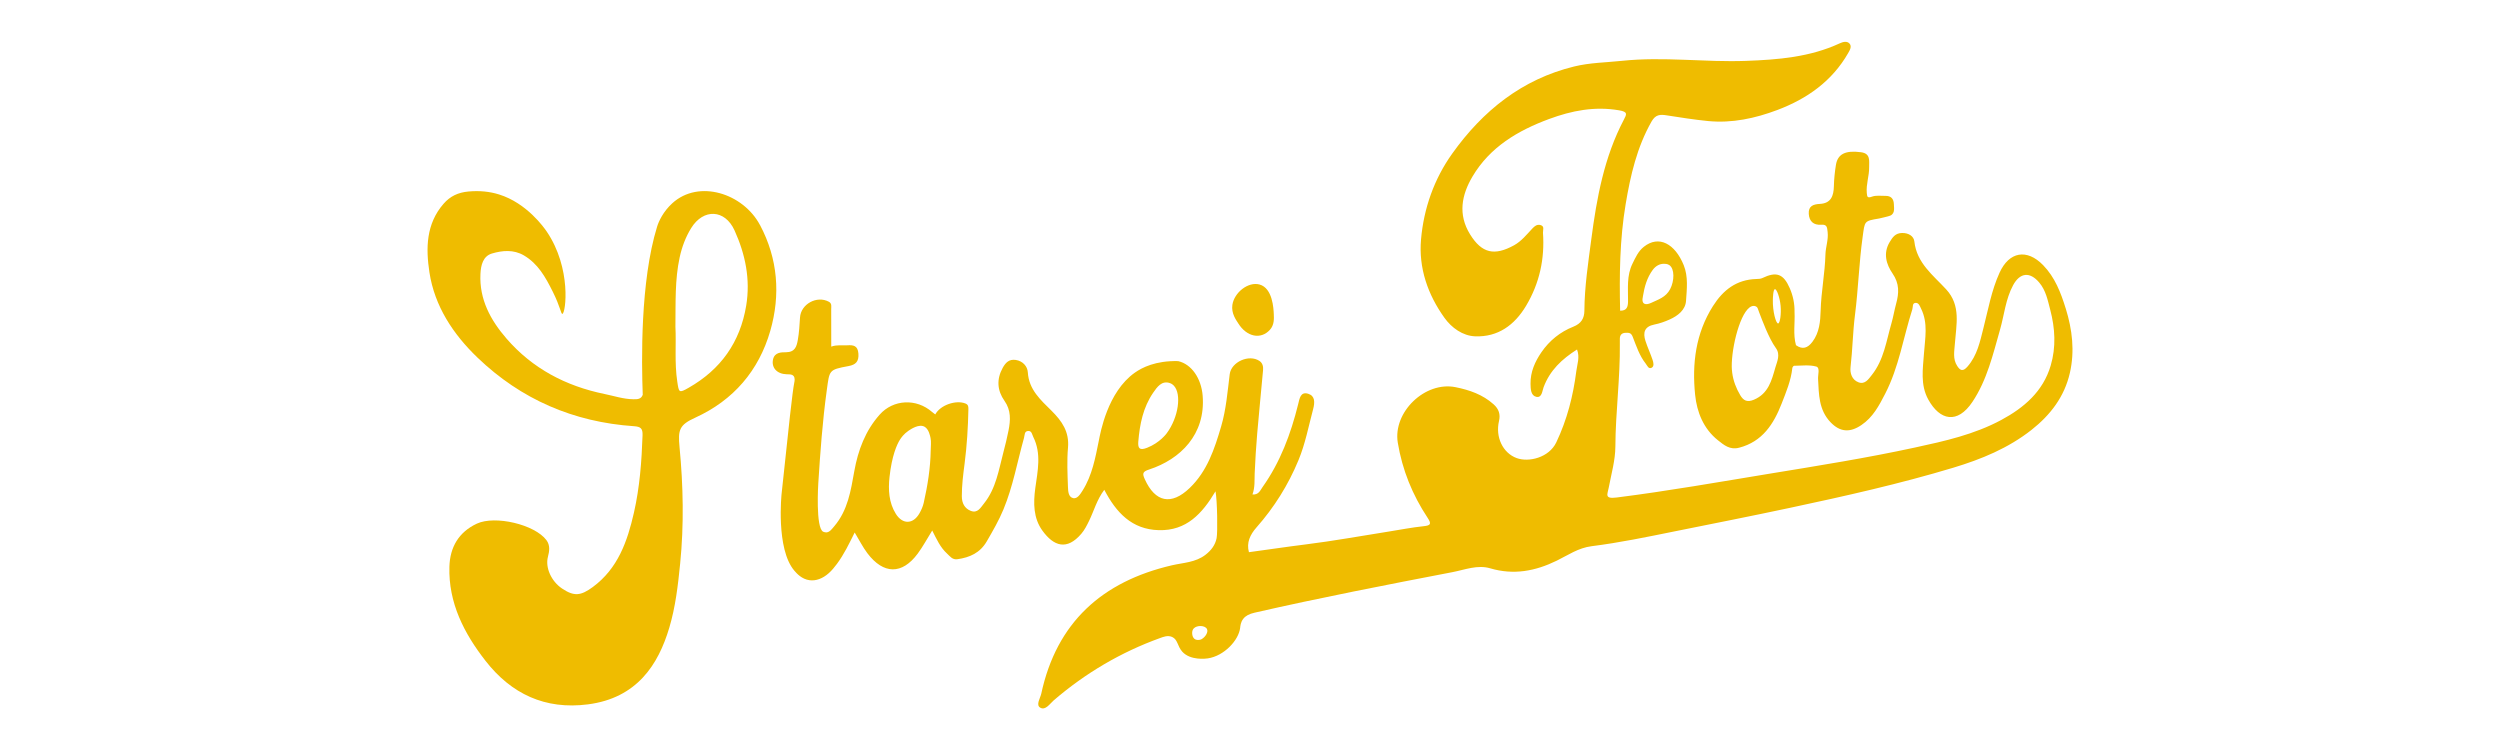
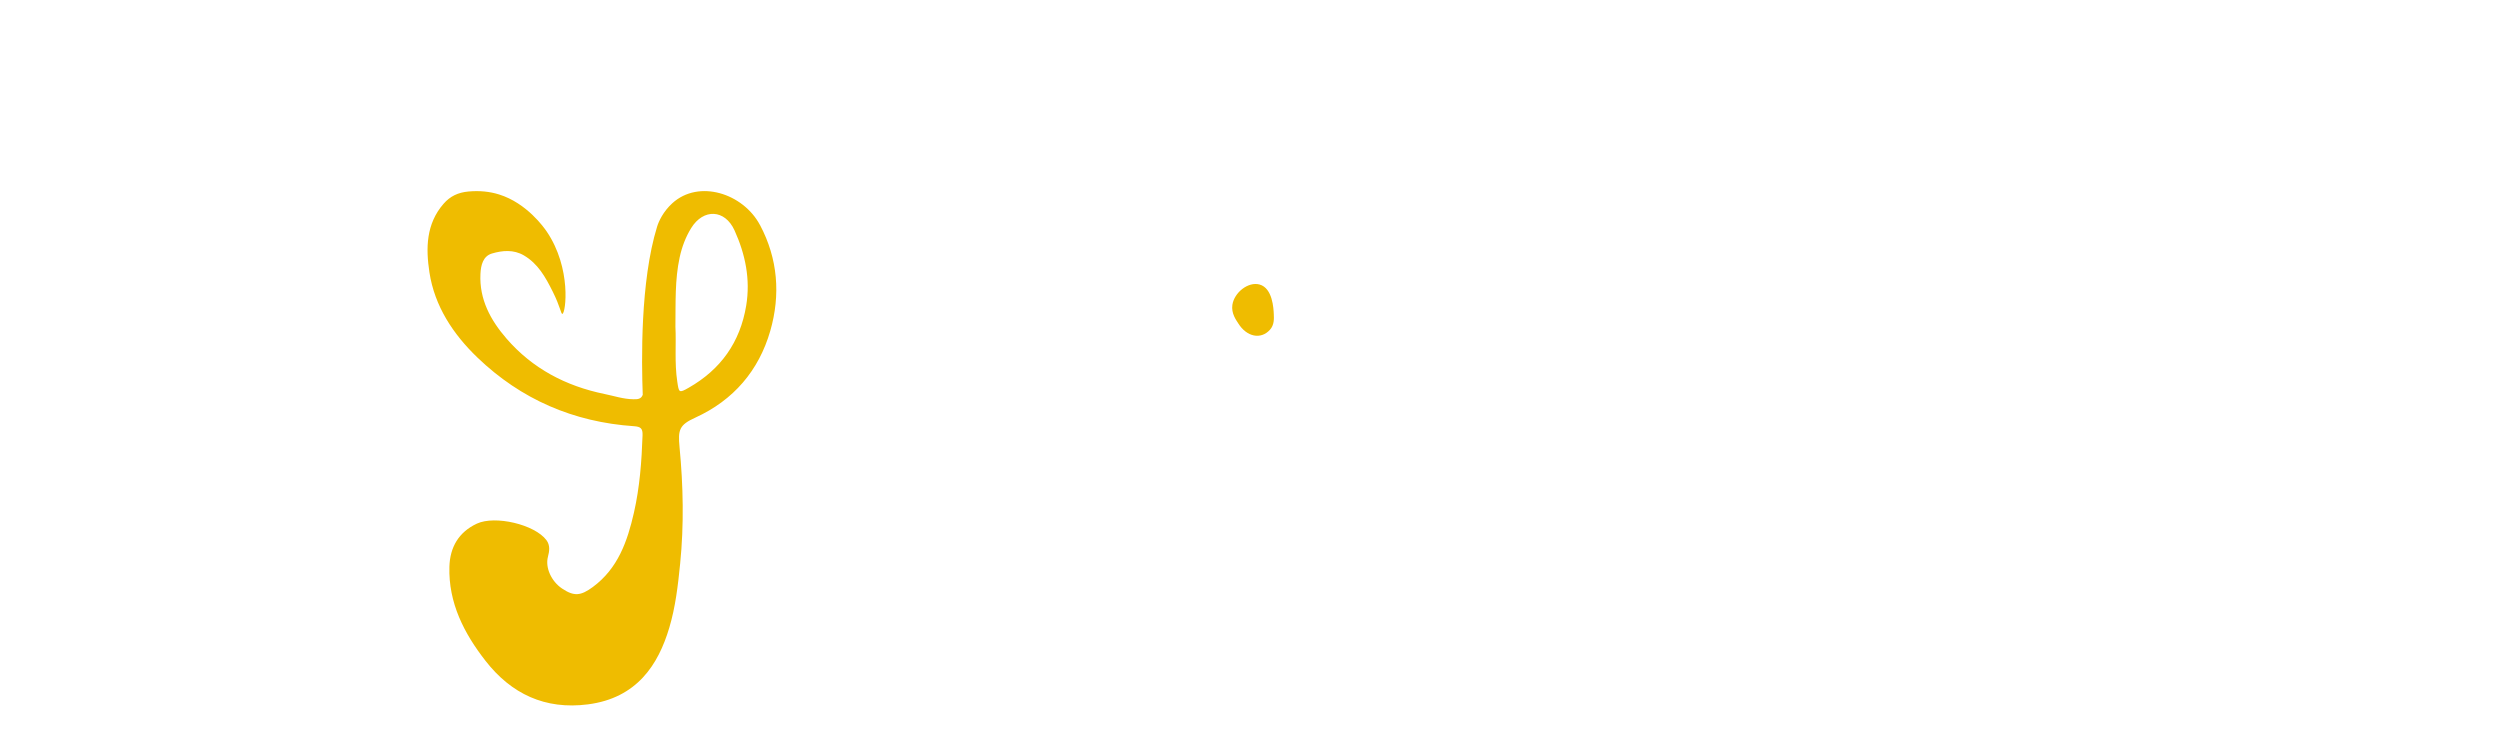
<svg xmlns="http://www.w3.org/2000/svg" id="Vrstva_1" data-name="Vrstva 1" version="1.1" viewBox="0 0 1332.95 400">
  <defs>
    <style>
      .cls-1 {
        fill: #efbc00;
        stroke-width: 0px;
      }
    </style>
  </defs>
  <path class="cls-1" d="M679.16,167.52c.1,2.35.3,5.7-2.05,8.3-4.86,5.38-12.4,3.84-16.92-3.44-1.03-1.65-3.81-5.26-3.11-9.86,1-6.6,8.5-12.49,14.5-10.82,6.98,1.94,7.45,12.87,7.58,15.83Z" />
-   <path class="cls-1" d="M1101.4,164.48c-2.63-8.49-5.74-16.64-12.07-23.13-8.64-8.86-18.09-7.21-23.22,4.08-4.28,9.42-6.06,19.59-8.59,29.53-1.85,7.25-3.29,14.53-8.49,20.5-2.49,2.85-3.91,2.07-5.46-.29-2.5-3.78-1.55-7.93-1.25-12.15.7-9.88,3.31-20.08-4.66-28.74-6.97-7.57-15.69-13.98-16.97-25.55-.32-2.79-3.03-4.58-6.57-4.5-3.58.08-5.02,2.25-6.58,4.83-3.61,6-1.81,11.91,1.52,16.75,3.71,5.38,3.48,10.43,1.93,16.07-.95,3.48-1.52,7.07-2.52,10.53-2.73,9.43-4.03,19.42-10.41,27.47-1.84,2.33-3.7,5.23-7.13,3.97-3.53-1.29-4.64-4.94-4.26-8.13,1.09-9.24,1.19-18.59,2.36-27.76,1.78-13.9,2.16-27.9,4.11-41.78,1.16-8.28.63-8.34,8.71-9.66,1.61-.27,3.16-.82,4.76-1.15,3.92-.82,3.28-3.79,3.16-6.55-.12-2.89-1.56-4.43-4.5-4.38-2.39.03-4.97-.38-7.1.39-2.55.93-2.65.14-2.84-1.96-.41-4.65,1.32-9.07,1.26-13.66-.04-3.43.87-7.33-4.3-8.03-8.28-1.12-12.46.89-13.41,6.75-.61,3.76-1,7.58-1.09,11.38-.12,5.14-1.53,9.08-7.4,9.41-3.59.19-6.25,1.09-5.99,5.33.25,4.03,2.65,6.06,6.53,5.77,3.29-.25,3.24,1.44,3.53,3.91.47,4.13-1.06,7.96-1.17,11.95-.27,10.05-2.29,19.93-2.56,30.01-.16,5.61-.64,11.63-4.39,16.58-2.47,3.28-5.21,4.3-8.76,1.79-1.63-5.83-.46-11.79-.77-17.69.09-4.43-.8-8.7-2.56-12.73-3.34-7.67-7.11-8.98-14.57-5.39-.95.46-2.15.49-3.24.52-10.53.31-17.66,5.81-23.12,14.43-9.24,14.6-11.2,30.76-9.51,47.31.94,9.22,4.46,18.14,12.2,24.27,3.13,2.47,6.28,5.23,11.22,3.95,12.52-3.23,18.48-12.72,22.71-23.54,2.38-6.11,4.99-12.29,5.7-18.96.05-.45.61-1.2.93-1.2,3.97-.02,8.15-.62,11.85.42,2.09.59.82,4.31.94,6.6.43,8.24.35,16.51,6.66,23.1,5.05,5.28,10.31,5.62,16.38,1.53,6.26-4.21,9.5-10.45,12.76-16.78,7.33-14.2,9.66-30.01,14.47-45.03.42-1.3-.17-3.33,1.83-3.38,1.63-.03,2.18,1.79,2.82,3.09,3.82,7.7,2.12,15.82,1.55,23.78-.6,8.38-2.03,16.81,2.28,24.65,6.2,11.26,15.57,13.22,23.54,1.28,7.8-11.66,10.93-25.21,14.71-38.46,2.27-7.93,2.97-16.31,6.99-23.76,3.64-6.74,8.93-7.33,13.9-1.45,3.58,4.21,4.55,9.47,5.89,14.54,2.59,9.86,3.18,19.87.25,29.75-4.08,13.82-14.18,22.45-26.31,28.99-14.43,7.77-30.16,11.28-46.11,14.73-25.56,5.54-51.35,9.66-77.11,13.88-27.25,4.47-54.47,9.3-81.91,12.76-6.66.84-4.89-1.65-4.21-5.26,1.37-7.29,3.51-14.62,3.54-21.94.09-18.35,2.6-36.56,2.38-54.9-.02-.92-.02-1.84,0-2.76.09-2.05,1.3-2.95,3.23-2.96,1.58,0,2.74-.13,3.63,2.14,1.93,4.91,3.58,10.06,6.94,14.3.84,1.05,1.52,3.16,3.26,2.14,1.33-.78.85-2.77.41-4.09-1.14-3.43-2.7-6.72-3.81-10.16-1.41-4.39-.6-7.67,4.7-8.72,2.82-.56,5.62-1.54,8.25-2.73,4.35-1.96,8.35-5.06,8.68-9.9.42-6.3,1.24-12.91-1.23-19.03-4.63-11.43-13.27-16.19-21.28-9.79-2.98,2.37-4.43,5.71-6.04,8.98-3.17,6.39-2.31,13.26-2.37,20-.03,2.97-.57,5.14-4.22,5.07-.43-18.99-.22-37.91,2.95-56.82,2.58-15.4,6-30.26,13.78-44,2.16-3.82,4.61-3.88,8.1-3.33,7.34,1.14,14.68,2.32,22.07,3.04,12.8,1.24,25.12-1.44,36.97-5.91,15.79-5.97,29.12-15.31,37.72-30.34.9-1.57,2.1-3.57.68-5.1-1.3-1.41-3.42-.9-5.14-.1-15.88,7.37-32.91,8.75-50.02,9.37-22.03.8-44.07-2.36-66.1-.03-8.53.9-17.17.97-25.53,3.02-27.8,6.8-48.69,23.61-64.96,46.39-9.71,13.58-15.22,29.27-16.67,45.81-1.34,15.23,3.6,29.39,12.47,41.78,3.84,5.37,9.78,9.65,16.4,9.89,12.15.45,21.01-5.98,27.16-16.31,7.17-12.03,9.97-25.05,8.99-38.92-.1-1.43,1.03-3.52-1.4-4.12-1.79-.44-3.04.56-4.26,1.86-3.03,3.22-5.86,6.8-9.75,8.94-10.47,5.75-17.16,4.36-23.47-5.83-6.56-10.6-4.49-21.05,1.29-30.81,9.3-15.72,24.18-24.51,40.84-30.68,12.09-4.47,24.3-6.88,37.36-4.63,4.7.81,4.06,2.05,2.51,4.99-10.51,19.94-14.48,41.79-17.35,63.71-1.65,12.59-3.61,25.28-3.69,38.08-.03,4.12-1.65,6.9-5.96,8.61-6.91,2.73-12.68,7.38-16.93,13.57-3.46,5.04-5.92,10.52-5.83,16.87.05,2.82.16,6.25,3.05,6.92,3.06.71,3.19-3.17,3.91-5.08,3.35-9.03,9.81-15.06,17.84-20.15,1.58,4.16.09,7.79-.38,11.5-1.67,13.22-4.94,25.96-10.68,38.01-3.87,8.13-14.66,10.78-21.17,8.37-7.32-2.72-11.4-11.16-9.37-19.78.84-3.54-.11-6.4-2.89-8.88-5.83-5.22-12.83-7.62-20.29-9.13-16.27-3.28-33.48,13.33-30.79,29.6,2.39,14.52,7.81,27.82,15.88,40.02,2.17,3.28,1.73,4.11-2.14,4.51-6.3.66-12.53,1.9-18.8,2.89-14.67,2.31-29.29,4.99-44.02,6.82-10.07,1.24-20.08,2.78-30.29,4.14-1.39-5.08.6-9.32,4.06-13.24,9.43-10.68,16.88-22.57,22.35-35.79,3.65-8.79,5.37-18.05,7.8-27.15,1.01-3.78,1.04-7.12-2.55-8.27-4.2-1.34-4.66,2.54-5.44,5.67-3.9,15.73-9.5,30.75-18.96,44.08-1.19,1.68-2.09,4.26-5.37,3.91,1.41-3.92,1.02-7.55,1.17-11.17.3-7.12.75-14.24,1.35-21.33.95-11.27,2.12-22.51,3.12-33.76.17-1.87-.19-3.77-1.92-4.92-5.56-3.72-15.04.52-15.86,7.09-1.16,9.32-1.9,18.76-4.55,27.78-3.51,11.96-7.43,23.91-16.79,32.88-9.84,9.44-18.39,7.6-23.94-4.7-1.38-3.07-1.2-4.01,2.37-5.18,16.53-5.42,30.16-18.61,28.49-39.35-.75-9.24-5.92-16.83-13.1-18.43-12.06-.29-19.25,3.48-23.06,6.16-14.63,10.32-18.38,32.25-19.16,36.05-1.88,9.28-3.55,18.67-8.74,26.88-1.19,1.88-2.73,4.37-4.87,3.99-2.67-.48-2.81-3.7-2.89-5.92-.24-7-.59-14.05.02-21.01.74-8.45-3.15-14.09-8.79-19.7-5.72-5.68-12.08-11.19-12.63-20.47-.19-3.14-2.64-6.06-6.5-6.61-3.52-.51-5.38,1.48-6.91,4.26-3.34,6.08-2.91,12.07.96,17.55,3.55,5.03,3.24,10.31,2.17,15.78-.76,3.88-1.71,7.73-2.72,11.56-2.5,9.47-3.94,19.37-10.35,27.36-1.8,2.23-3.44,5.39-7.04,3.98-3.32-1.29-4.79-4.12-4.8-7.79-.02-5.86.74-11.73,1.48-17.44,1.24-9.63,1.83-19.23,2.02-28.89.02-1.33.02-2.5-1.56-3.13-5.14-2.04-13.48.87-16.1,5.83-.6-.46-1.19-.86-1.73-1.34-8.3-7.28-20.62-6.76-27.92,1.44-7.63,8.57-11.53,19.01-13.51,30.08-1.87,10.48-3.47,20.94-10.68,29.41-1.16,1.36-2.35,3.1-4.07,3.29,0,0-.89.07-1.82-.34-4.18-1.88-2.64-25.84-2.64-25.84,1.06-16.53,2.24-33.08,4.51-49.48,1.51-10.91.95-11.03,11.65-13.02,3.81-.71,5.54-2.41,5.23-6.64-.32-4.28-2.66-4.64-5.95-4.43-2.71.17-5.48-.4-8.53.71,0-6.77.03-13.38-.02-20-.02-1.37.48-2.98-1.23-3.92-6.37-3.49-14.97,1.23-15.4,8.39-.24,3.99-.48,8.01-1.17,11.94-.6,3.36-1.39,6.54-6.31,6.59-2.28.02-6.07-.13-6.92,3.88-.9,4.31,2.06,7.72,7.31,7.86,1.83.04,2.83.02,3.59.84.97,1.06.59,2.88.47,3.43-1.05,5.18-2.95,23.23-6.78,59.33,0,0-3.17,29.52,6.82,41.16,1.29,1.51,3.99,4.5,8.07,5.04,3.37.45,6.94-.81,10.25-3.75,1.63-1.45,3.05-3.19,4.36-4.96,3.8-5.11,6.55-10.87,9.46-16.73,2.4,3.96,4.28,7.76,6.79,11.08,8.57,11.31,18.46,11.46,26.8.2,2.78-3.75,5-7.92,7.75-12.34,2.36,4.67,4.32,9.04,7.91,12.31,1.58,1.45,2.83,3.38,5.51,3,6.61-.93,12.13-3.41,15.66-9.52,3.22-5.56,6.43-11.08,8.9-17.04,5.1-12.3,7.38-25.39,10.96-38.13.43-1.52.1-3.68,2.37-3.69,1.78-.02,1.93,1.91,2.56,3.17,4.46,8.93,2.33,18.2,1.09,27.29-1.1,8.06-1.02,16.01,3.74,22.61,6.11,8.47,13.11,10.73,20.78,1.76,1.77-2.06,2.98-4.5,4.2-7,2.56-5.26,4.05-11.08,8.06-16.46,6.34,12.11,14.63,21.14,29.09,21.52,14.68.39,23.11-8.78,30.21-20.72.95,4.79,1.2,22.01.59,25-.78,3.77-2.93,6.52-5.92,8.84-5.31,4.12-11.82,4.2-17.93,5.62-37.17,8.64-61.46,30.45-69.64,68.45-.51,2.34-3.03,6.06-.51,7.47,2.81,1.58,5.09-2.14,7.21-3.97,16.92-14.51,35.76-25.63,56.74-33.2,1.48-.53,3.97-1.58,6.3-.56,3.09,1.36,2.79,4.91,5.44,7.86,4.36,4.84,12.75,3.71,13.56,3.59,8.78-1.29,16.47-9.66,17.29-16.22.12-.98.22-3.05,1.69-4.92,1.24-1.58,3.19-2.6,6.02-3.24,35.03-8,70.29-14.85,105.57-21.63,6.57-1.26,13.27-4.03,20.04-2.03,12.52,3.71,24.12,1.5,35.49-4.07,6.03-2.95,11.5-6.83,18.61-7.72,14.78-1.86,29.4-4.9,43.97-7.85,20.72-4.17,41.47-8.26,62.15-12.68,29.14-6.22,58.18-12.73,86.72-21.32,14.92-4.5,29.28-10.39,41.69-20.16,10.06-7.93,17.56-17.65,20.46-30.42,2.65-11.66,1.28-23.01-2.22-34.33ZM946.55,196.08c-1.96,6.75-3.66,13.8-11.42,17.05-3.66,1.53-5.57.41-7.24-2.37-2.24-3.74-3.73-7.71-4.3-11.92-.35-2.58-.26-4.58-.23-5.31.45-11.6,5.65-30.42,11.67-30.42.17,0,.3.02.4.03.53.08.92.27,1.22.52.58.48.55.99,1.38,3.11.07.2.16.4.24.61,1.06,2.7,4.74,12.93,8.59,18.21,2.56,3.49.62,7.23-.32,10.49ZM948.07,172.47c-1.19.09-2.97-6.47-2.82-12.57.02-.81.13-5.6,1.1-5.72.98-.12,2.65,4.52,3.04,8.94.37,4.17-.28,9.27-1.33,9.34ZM875.99,157.88c.8-4.94,2.13-9.81,5.24-14.01,1.57-2.12,3.72-3.23,5.88-3.22h.06c.52,0,1.79-.02,2.85.68,2.94,1.96,2.76,8.46.46,12.85-2.3,4.37-6.44,5.55-10.03,7.27-2.9,1.39-5.57,1.08-4.45-3.57ZM496.23,240.1c-.14,9.47-1.64,18.78-3.72,27.99-.43,1.94-1.29,3.86-2.27,5.6-3.34,5.87-8.98,6.07-12.59.3-3.76-6-4.1-12.89-3.38-19.61,1.22-11.38,3.97-17.45,5.54-19.92.66-1.04,2.07-3.08,4.56-4.78,1.24-.84,5.67-3.86,8.64-2.12,2.26,1.31,2.92,4.95,3.13,5.93.46,2.12.1,4.4.1,6.61ZM606.92,235.44c.77-9.26,2.56-18.22,7.93-26.05,2.1-3.05,4.55-6.55,8.79-5.18,1.13.36,1.89,1.05,2.21,1.39,4.26,4.5,2.52,16.92-3.75,25.39,0,0-3.6,5.07-10.49,7.76-3.81,1.49-5,.53-4.69-3.31ZM640.86,340.69c-.62.38-1.42.58-2.46.51-2.45-.15-2.95-2.8-2.7-4.49.03-.25.18-.98.76-1.62,1.71-1.87,6.1-1.71,7.08.31.8,1.65-.85,4.16-2.69,5.28Z" />
  <path class="cls-1" d="M405.19,119.96c-8.98-16.88-32.61-24.46-46.73-11.59-4.84,4.41-7.23,9.61-8.11,12.49-9.04,29.3-8.3,72-7.65,89.64-.9,2.4-2.89,2.4-4.99,2.37-5.31-.05-10.3-1.77-15.43-2.81-20.58-4.22-38.38-13.56-52.21-29.53-8.5-9.81-14.58-20.91-13.9-34.54.22-4.65,1.39-9.43,6.14-10.83,5.53-1.63,11.51-2.2,16.99,1,7.5,4.39,11.46,11.4,15.49,19.49,3.92,7.86,4.31,11.83,5.06,11.71,1.81-.32,4.99-24.32-8.38-43.96-1.28-1.87-10.49-15.11-25.44-19.74-4.89-1.52-10.27-2.1-16.28-1.55-5.46.5-9.71,2.48-13.22,6.51-9.39,10.76-9.51,23.76-7.57,36.54,2.76,18.13,12.67,33.03,25.59,45.46,23.21,22.32,51.29,34.44,83.47,36.62,3.62.25,4.7,1.21,4.58,4.83-.47,13.86-1.5,27.68-4.58,41.21-3.48,15.27-8.5,29.82-21.96,39.72-6.38,4.7-9.98,5.09-16.39.78-5.75-3.86-9.02-11.18-7.52-16.88.8-3.08,1.26-6.16-.81-8.92-6.25-8.35-27.37-13.31-37.08-8.79-9.74,4.55-14.33,12.63-14.64,22.91-.58,19.32,7.83,35.61,19.27,50.26,13.72,17.59,31.71,26.14,54.55,23.2,26.2-3.37,37.56-21.22,43.4-40.82,3.33-11.14,4.65-22.64,5.81-34.25,2.08-20.78,1.65-41.45-.33-62.1-.89-9.28-.11-11.84,8.4-15.71,20.39-9.3,33.87-25.09,39.98-46.26,5.52-19.17,4.09-38.46-5.48-56.45ZM397.86,162.94c-3.23,19.55-13.56,34.05-30.67,43.8-5.23,2.99-5.2,2.59-6.08-3.27-1.53-10.07-.51-20.16-.99-29.25.15-13.01-.33-25.06,2.26-36.99,1.22-5.62,3.19-10.85,6.13-15.61,6.52-10.55,18.01-10.07,23.13,1.23,5.74,12.67,8.54,26,6.22,40.09Z" />
</svg>